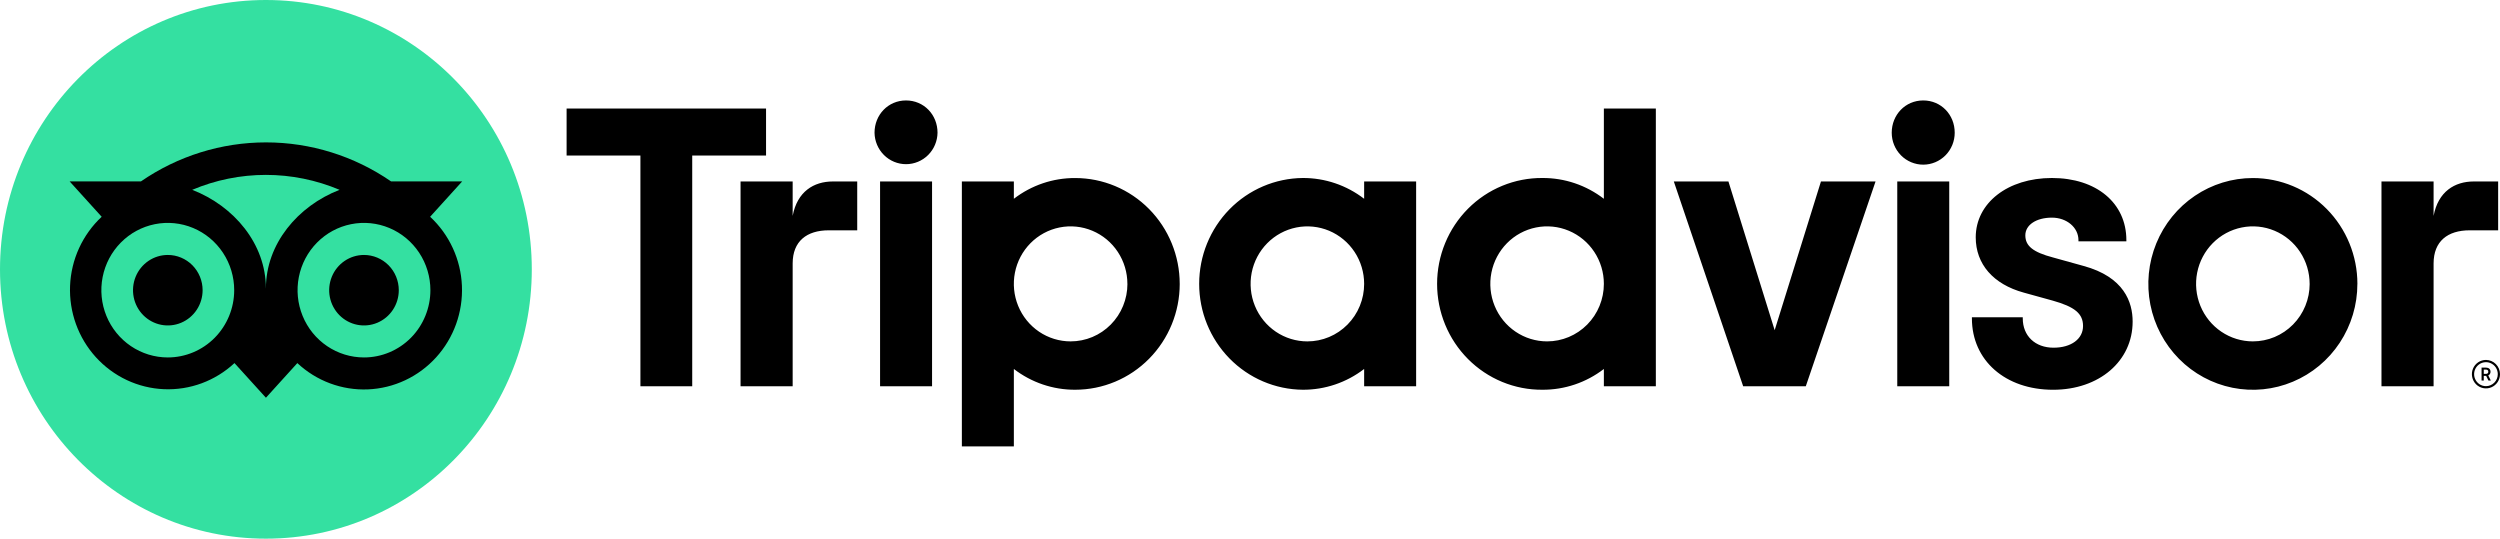
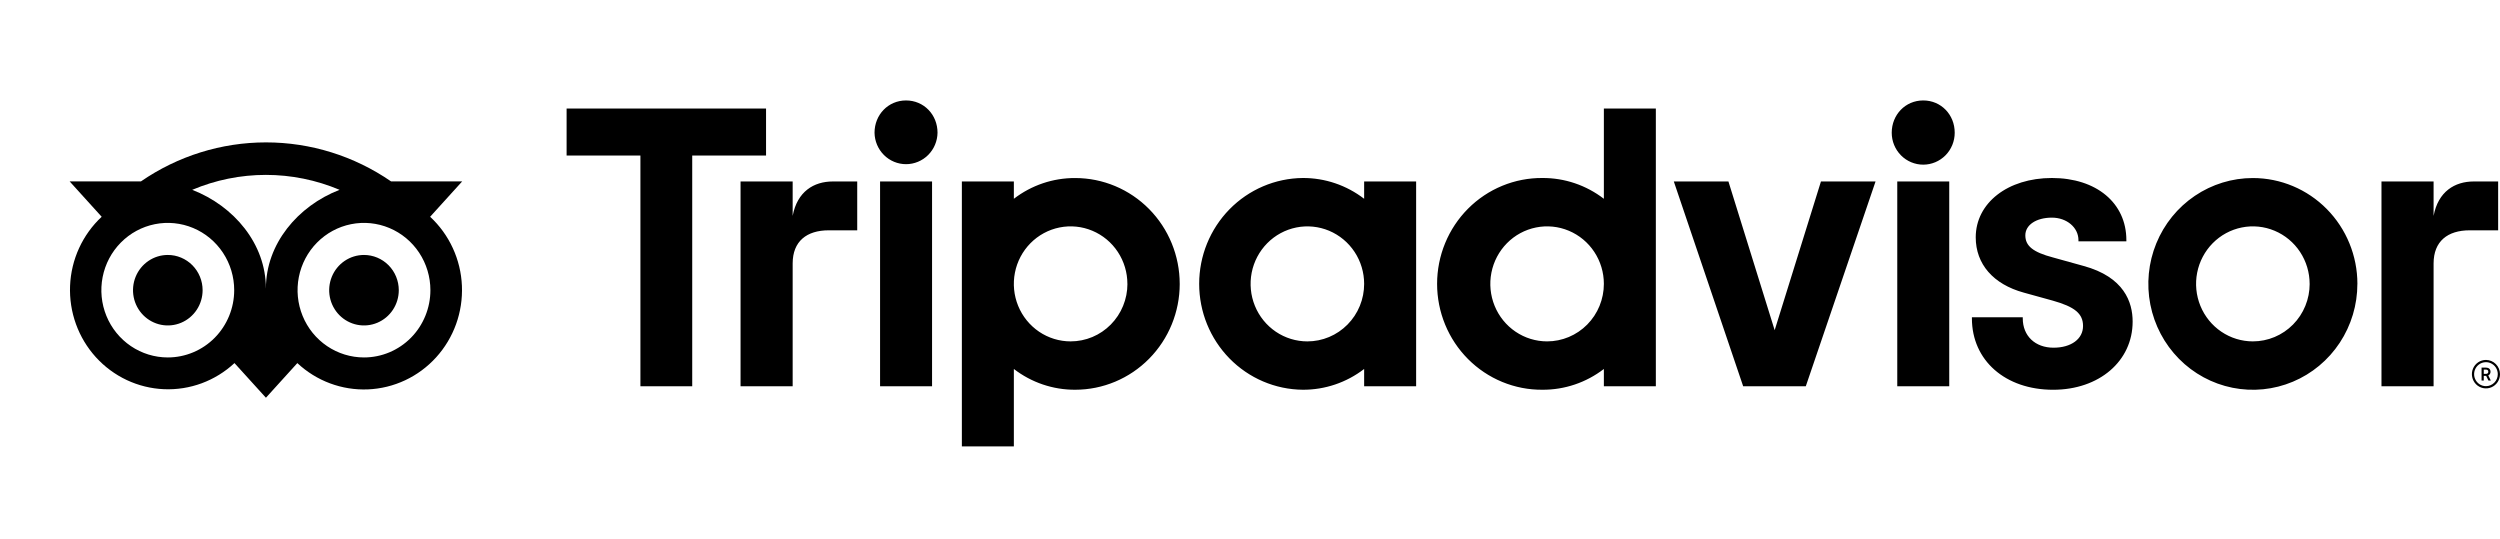
<svg xmlns="http://www.w3.org/2000/svg" width="181" height="39" viewBox="0 0 181 39" fill="none">
  <g clip-path="url(#clip0_4075_4584)">
    <path d="M179.983 26.059C179.781 26.059 179.585 26.119 179.417 26.232C179.25 26.346 179.119 26.507 179.042 26.695C178.965 26.883 178.945 27.09 178.985 27.291C179.024 27.49 179.121 27.674 179.263 27.818C179.405 27.962 179.587 28.061 179.784 28.1C179.981 28.14 180.186 28.12 180.372 28.042C180.558 27.964 180.717 27.831 180.829 27.662C180.94 27.492 181 27.293 181 27.089C181 26.816 180.893 26.554 180.702 26.361C180.511 26.168 180.252 26.059 179.983 26.059ZM179.983 27.958C179.813 27.958 179.647 27.907 179.506 27.811C179.366 27.716 179.256 27.58 179.191 27.421C179.126 27.263 179.109 27.088 179.142 26.92C179.176 26.751 179.257 26.597 179.377 26.475C179.497 26.354 179.65 26.271 179.816 26.238C179.982 26.204 180.155 26.221 180.311 26.287C180.468 26.353 180.602 26.464 180.696 26.607C180.79 26.75 180.84 26.918 180.84 27.089C180.84 27.32 180.75 27.541 180.589 27.703C180.428 27.866 180.21 27.958 179.983 27.958ZM180.314 26.914C180.314 26.727 180.182 26.615 179.99 26.615H179.665V27.553H179.824V27.213H179.998L180.164 27.553H180.336L180.151 27.178C180.201 27.156 180.244 27.119 180.273 27.072C180.302 27.025 180.316 26.97 180.313 26.914H180.314ZM179.983 27.069H179.825V26.759H179.983C180.09 26.759 180.154 26.814 180.154 26.914C180.154 27.014 180.088 27.069 179.981 27.069H179.983ZM57.389 15.63V13.138H53.616V27.967H57.389V19.075C57.389 17.465 58.409 16.675 59.999 16.675H62.063V13.138H60.299C58.919 13.138 57.719 13.867 57.389 15.63ZM65.596 7.272C64.307 7.272 63.316 8.305 63.316 9.612C63.326 10.218 63.57 10.797 63.997 11.222C64.423 11.648 64.998 11.886 65.597 11.886C66.195 11.886 66.77 11.648 67.197 11.222C67.623 10.797 67.868 10.218 67.877 9.612C67.879 8.305 66.888 7.272 65.596 7.272ZM63.717 27.967H67.481V13.138H63.717V27.967ZM85.412 20.552C85.412 22.585 84.614 24.535 83.195 25.972C81.776 27.41 79.851 28.217 77.844 28.217C76.24 28.225 74.679 27.696 73.403 26.713V32.318H69.639V13.138H73.403V14.392C74.679 13.41 76.24 12.882 77.844 12.89C79.85 12.89 81.775 13.697 83.194 15.134C84.613 16.571 85.41 18.52 85.411 20.552H85.412ZM81.623 20.552C81.623 19.729 81.382 18.924 80.93 18.239C80.479 17.554 79.837 17.021 79.086 16.706C78.334 16.39 77.508 16.308 76.71 16.469C75.913 16.629 75.181 17.026 74.606 17.608C74.031 18.191 73.639 18.933 73.481 19.74C73.322 20.548 73.404 21.385 73.715 22.146C74.026 22.907 74.553 23.557 75.229 24.015C75.905 24.472 76.7 24.716 77.513 24.716C78.053 24.716 78.588 24.609 79.087 24.4C79.586 24.191 80.039 23.884 80.421 23.497C80.803 23.11 81.106 22.651 81.312 22.146C81.519 21.641 81.626 21.099 81.626 20.552H81.623ZM150.837 19.251L148.641 18.641C147.196 18.26 146.634 17.811 146.634 17.038C146.634 16.284 147.425 15.757 148.557 15.757C149.635 15.757 150.48 16.473 150.48 17.386V17.471H153.949V17.386C153.949 14.696 151.782 12.887 148.557 12.887C145.362 12.887 143.043 14.694 143.043 17.183C143.043 19.12 144.31 20.579 146.52 21.185L148.621 21.766C150.218 22.214 150.812 22.711 150.812 23.602C150.812 24.541 149.954 25.173 148.676 25.173C147.343 25.173 146.448 24.32 146.448 23.05V22.968H142.766V23.052C142.766 26.095 145.183 28.219 148.646 28.219C151.982 28.219 154.403 26.144 154.403 23.285C154.406 21.883 153.786 20.049 150.837 19.251H150.837ZM98.764 13.138H102.528V27.967H98.764V26.713C97.488 27.696 95.926 28.225 94.322 28.217C92.326 28.2 90.418 27.384 89.013 25.949C87.608 24.513 86.82 22.574 86.82 20.552C86.82 18.53 87.608 16.591 89.013 15.155C90.418 13.72 92.326 12.905 94.322 12.887C95.926 12.88 97.488 13.409 98.764 14.392V13.138ZM98.764 20.553C98.764 19.729 98.523 18.924 98.072 18.24C97.62 17.555 96.978 17.022 96.227 16.706C95.475 16.392 94.649 16.309 93.852 16.47C93.054 16.631 92.322 17.027 91.747 17.61C91.172 18.192 90.781 18.934 90.622 19.741C90.464 20.549 90.545 21.386 90.856 22.147C91.167 22.908 91.694 23.558 92.37 24.016C93.046 24.473 93.841 24.717 94.654 24.717C95.194 24.717 95.728 24.61 96.227 24.4C96.726 24.191 97.179 23.884 97.561 23.497C97.943 23.11 98.246 22.651 98.452 22.146C98.659 21.64 98.765 21.099 98.764 20.552V20.553ZM116.12 7.86H119.883V27.967H116.12V26.713C114.843 27.696 113.282 28.225 111.678 28.217C110.679 28.226 109.688 28.034 108.762 27.652C107.837 27.271 106.995 26.708 106.285 25.995C105.576 25.283 105.012 24.435 104.628 23.5C104.244 22.566 104.046 21.564 104.046 20.552C104.046 19.54 104.244 18.538 104.628 17.604C105.012 16.669 105.576 15.822 106.285 15.109C106.995 14.396 107.837 13.833 108.762 13.452C109.688 13.07 110.679 12.879 111.678 12.887C113.282 12.88 114.843 13.409 116.12 14.392V7.86ZM116.12 20.552C116.12 19.729 115.879 18.924 115.427 18.239C114.976 17.554 114.334 17.021 113.583 16.706C112.832 16.39 112.005 16.308 111.208 16.469C110.41 16.629 109.678 17.026 109.103 17.608C108.528 18.191 108.137 18.932 107.978 19.74C107.819 20.548 107.901 21.385 108.212 22.146C108.523 22.907 109.05 23.557 109.726 24.014C110.402 24.472 111.197 24.716 112.01 24.716C113.1 24.716 114.145 24.277 114.916 23.497C115.687 22.716 116.12 21.657 116.12 20.552ZM137.362 27.967H141.125V13.138H137.362V27.967ZM139.241 7.272C137.951 7.272 136.961 8.305 136.961 9.612C136.961 10.225 137.202 10.812 137.629 11.245C138.057 11.678 138.637 11.921 139.241 11.921C139.846 11.921 140.426 11.678 140.854 11.245C141.281 10.812 141.521 10.225 141.521 9.612C141.524 8.305 140.534 7.272 139.244 7.272H139.241ZM170.674 20.552C170.675 22.069 170.231 23.551 169.4 24.812C168.569 26.073 167.387 27.056 166.004 27.636C164.621 28.217 163.099 28.369 161.631 28.073C160.163 27.778 158.814 27.048 157.756 25.976C156.697 24.903 155.977 23.537 155.685 22.05C155.393 20.563 155.543 19.022 156.116 17.621C156.689 16.22 157.659 15.023 158.904 14.181C160.149 13.339 161.612 12.889 163.109 12.89C165.115 12.89 167.04 13.697 168.459 15.134C169.878 16.571 170.676 18.52 170.676 20.552H170.674ZM167.217 20.552C167.217 19.729 166.976 18.924 166.524 18.239C166.073 17.554 165.431 17.021 164.68 16.706C163.929 16.39 163.102 16.308 162.305 16.469C161.507 16.629 160.775 17.026 160.2 17.608C159.625 18.191 159.234 18.932 159.075 19.74C158.916 20.548 158.998 21.385 159.309 22.146C159.62 22.907 160.147 23.557 160.823 24.014C161.499 24.472 162.294 24.716 163.107 24.716C163.647 24.716 164.181 24.609 164.68 24.4C165.179 24.191 165.633 23.884 166.015 23.497C166.397 23.111 166.7 22.652 166.906 22.146C167.113 21.641 167.219 21.099 167.219 20.552H167.217ZM55.462 7.86H41.022V11.261H46.366V27.967H50.117V11.261H55.462V7.86ZM128.486 23.906L125.138 13.138H121.184L126.206 27.967H130.739L135.79 13.138H131.837L128.486 23.906ZM176.192 15.63V13.138H172.419V27.967H176.192V19.075C176.192 17.465 177.212 16.675 178.802 16.675H180.866V13.138H179.102C177.722 13.138 176.522 13.867 176.192 15.63Z" fill="black" />
-     <path d="M19.251 38.999C29.883 38.999 38.502 30.269 38.502 19.5C38.502 8.73 29.883 0 19.251 0C8.619 0 0 8.73 0 19.5C0 30.269 8.619 38.999 19.251 38.999Z" fill="#34E0A1" />
    <path d="M31.141 15.694L33.462 13.133H28.313C25.643 11.293 22.488 10.309 19.259 10.309C16.03 10.309 12.875 11.293 10.205 13.133H5.041L7.362 15.694C6.676 16.334 6.12 17.104 5.727 17.961C5.334 18.818 5.112 19.745 5.073 20.689C5.034 21.633 5.179 22.575 5.499 23.462C5.819 24.349 6.309 25.164 6.94 25.86C7.572 26.555 8.332 27.118 9.178 27.516C10.024 27.913 10.939 28.139 11.871 28.178C12.803 28.218 13.733 28.071 14.609 27.747C15.485 27.422 16.289 26.926 16.976 26.287L19.253 28.796L21.527 26.288C22.214 26.93 23.018 27.429 23.895 27.755C24.772 28.082 25.704 28.23 26.637 28.192C27.57 28.153 28.487 27.928 29.335 27.53C30.182 27.132 30.944 26.569 31.576 25.872C32.208 25.175 32.699 24.359 33.019 23.47C33.339 22.581 33.483 21.637 33.443 20.692C33.403 19.746 33.178 18.818 32.783 17.961C32.388 17.103 31.83 16.333 31.141 15.694ZM12.147 25.879C11.196 25.879 10.266 25.593 9.476 25.058C8.685 24.523 8.068 23.762 7.704 22.872C7.34 21.982 7.245 21.003 7.431 20.058C7.616 19.113 8.074 18.245 8.747 17.564C9.419 16.883 10.276 16.419 11.209 16.231C12.142 16.043 13.109 16.14 13.987 16.508C14.866 16.877 15.617 17.501 16.145 18.302C16.674 19.103 16.956 20.045 16.956 21.008C16.956 22.3 16.449 23.539 15.547 24.453C14.646 25.366 13.422 25.879 12.147 25.879ZM19.25 20.871C19.25 17.668 16.95 14.918 13.916 13.743C15.606 13.03 17.419 12.662 19.25 12.662C21.081 12.662 22.893 13.03 24.584 13.743C21.552 14.918 19.253 17.667 19.253 20.87L19.25 20.871ZM26.352 25.879C25.401 25.879 24.471 25.593 23.681 25.058C22.89 24.523 22.273 23.762 21.91 22.872C21.546 21.982 21.45 21.003 21.636 20.058C21.822 19.113 22.279 18.245 22.952 17.564C23.625 16.883 24.481 16.419 25.414 16.231C26.347 16.043 27.314 16.14 28.192 16.508C29.071 16.877 29.822 17.501 30.351 18.302C30.879 19.103 31.161 20.045 31.161 21.008C31.161 22.3 30.654 23.539 29.753 24.453C28.851 25.366 27.628 25.879 26.352 25.879ZM26.352 18.459C25.854 18.459 25.367 18.609 24.952 18.889C24.538 19.17 24.215 19.569 24.024 20.035C23.834 20.502 23.784 21.015 23.881 21.51C23.979 22.005 24.219 22.46 24.572 22.817C24.924 23.173 25.374 23.416 25.863 23.514C26.351 23.612 26.858 23.561 27.318 23.368C27.779 23.174 28.172 22.847 28.448 22.427C28.725 22.007 28.872 21.513 28.872 21.008C28.871 20.332 28.605 19.683 28.133 19.205C27.66 18.727 27.02 18.459 26.352 18.459V18.459ZM14.669 21.008C14.669 21.513 14.522 22.006 14.245 22.426C13.969 22.846 13.576 23.174 13.116 23.367C12.655 23.561 12.149 23.612 11.66 23.514C11.171 23.416 10.722 23.173 10.37 22.817C10.017 22.46 9.776 22.006 9.679 21.511C9.581 21.016 9.631 20.503 9.821 20.036C10.011 19.57 10.334 19.171 10.748 18.89C11.162 18.609 11.649 18.459 12.147 18.459C12.478 18.458 12.806 18.524 13.111 18.652C13.417 18.78 13.695 18.968 13.929 19.204C14.163 19.441 14.349 19.722 14.476 20.032C14.603 20.341 14.668 20.673 14.669 21.008Z" fill="black" />
  </g>
  <defs>
    <clipPath id="clip0_4075_4584">
      <rect width="181" height="39" fill="white" />
    </clipPath>
  </defs>
</svg>